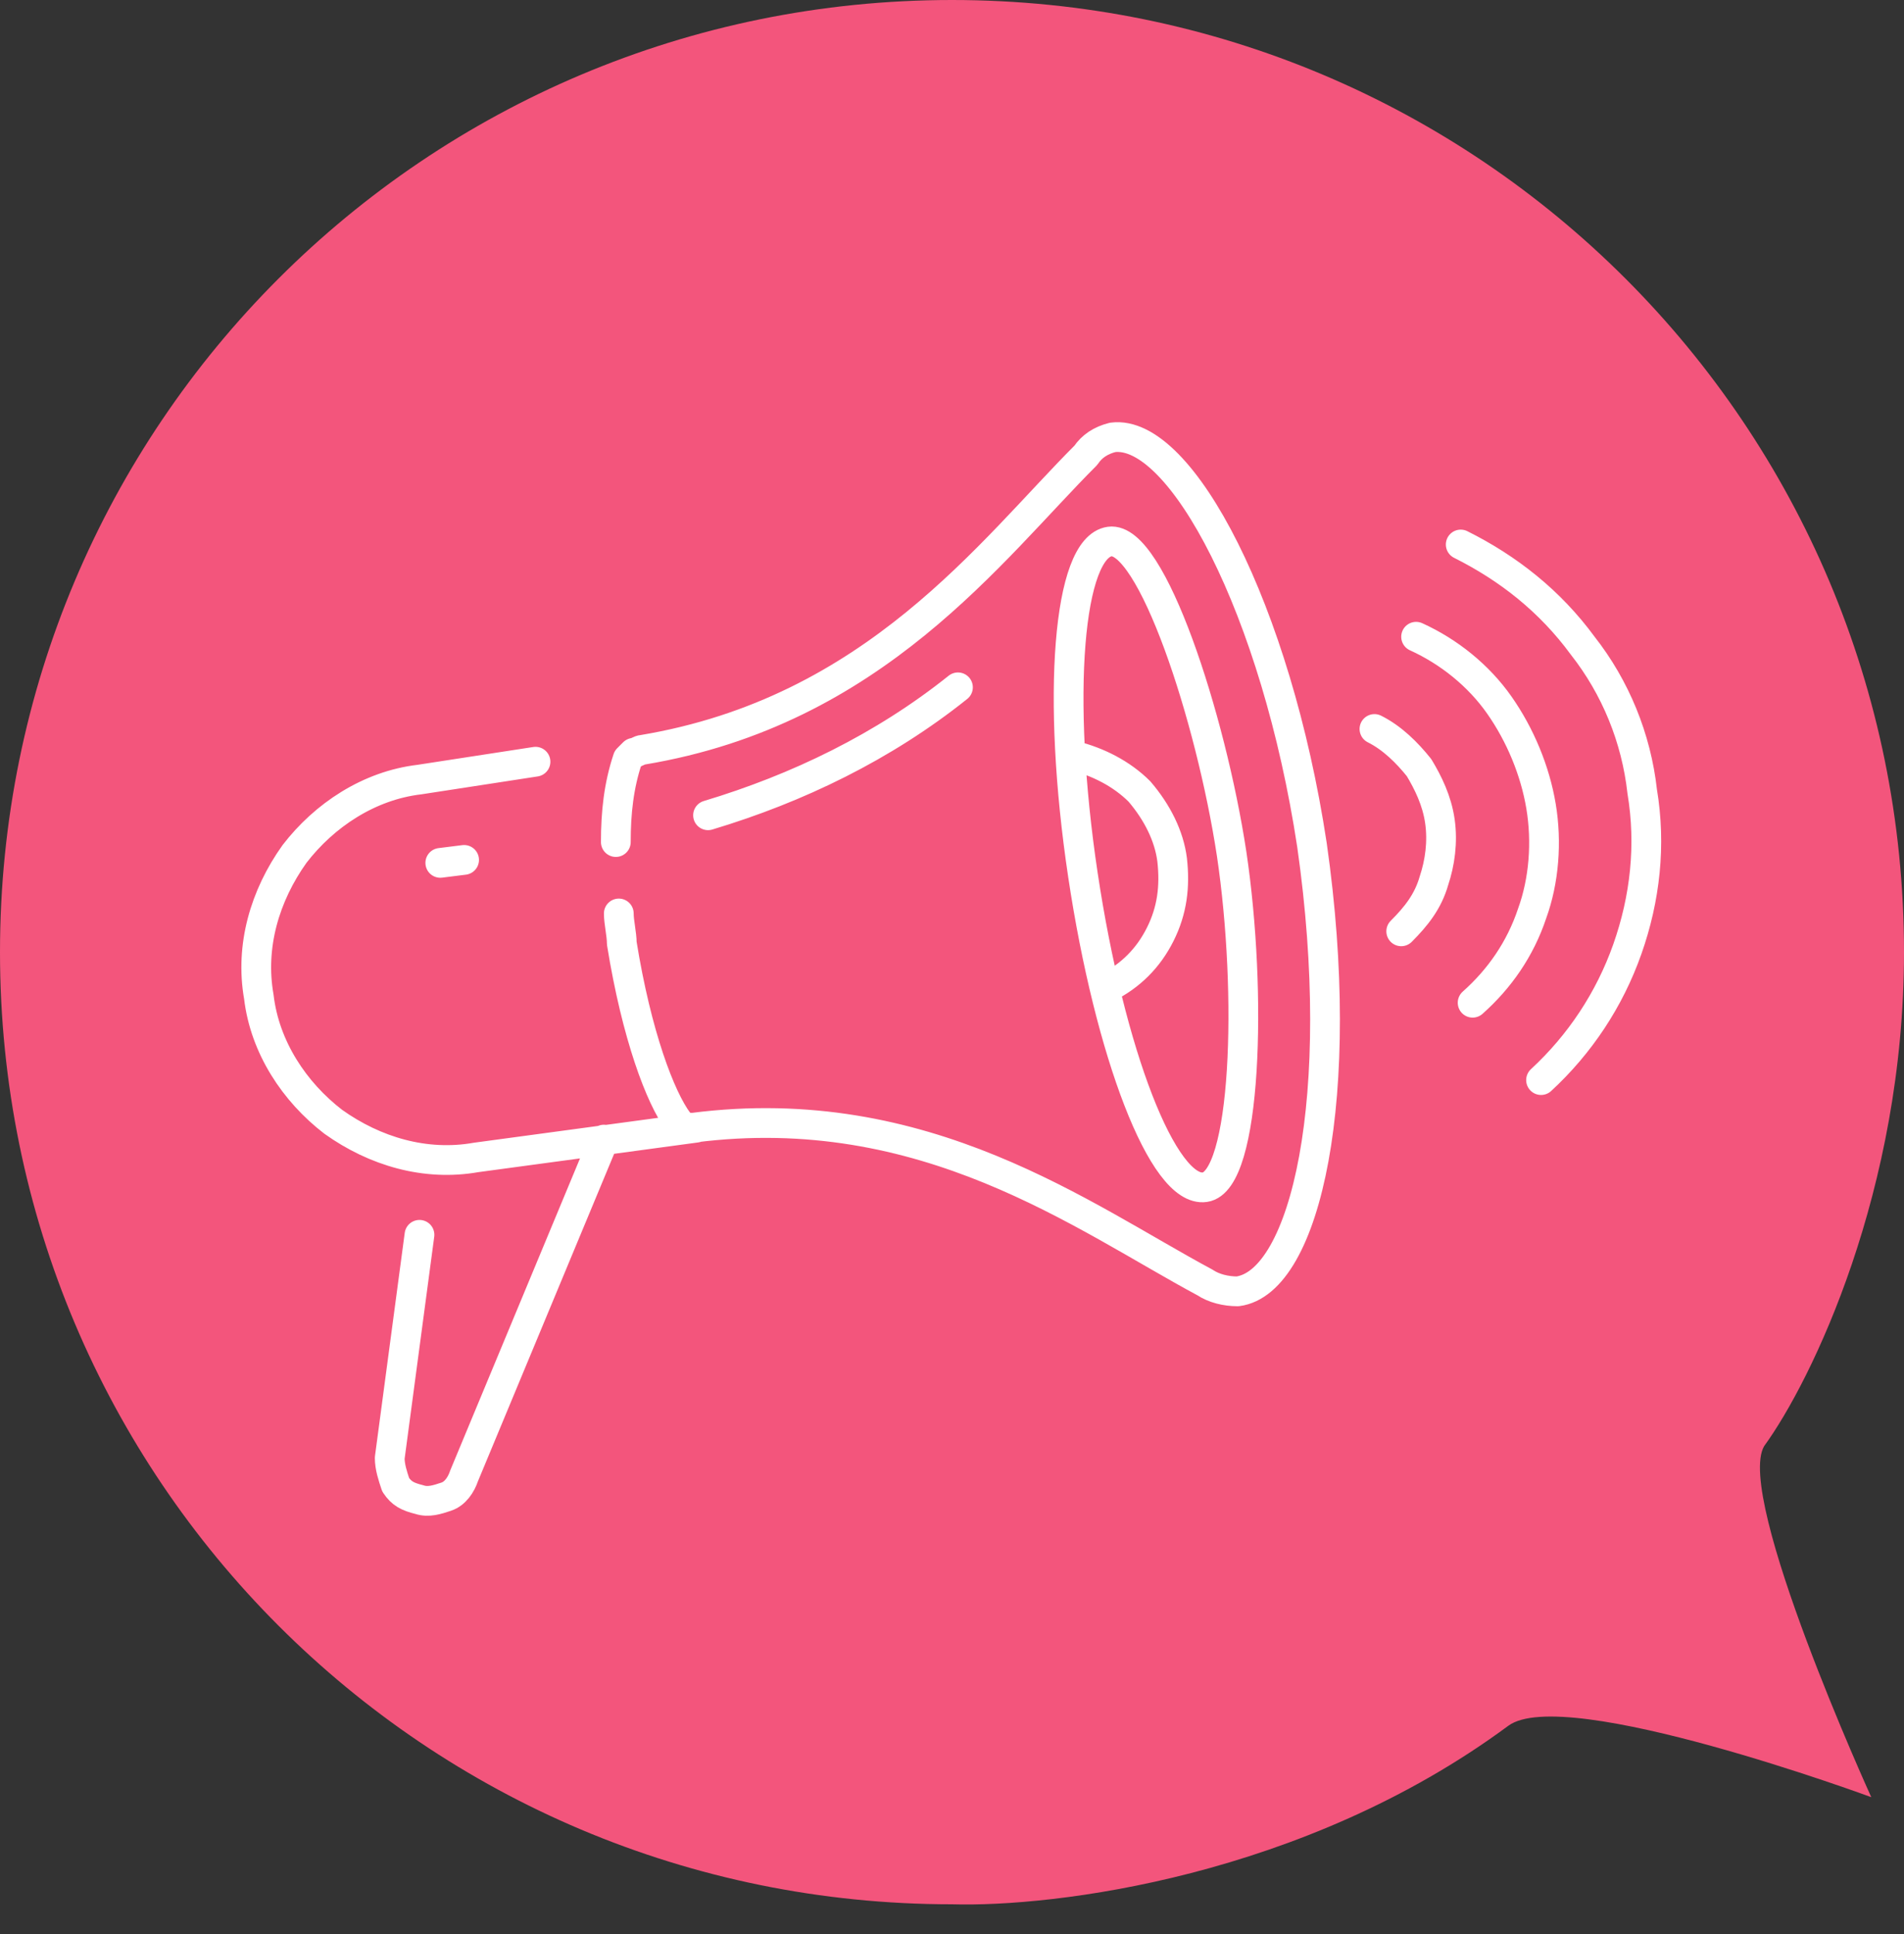
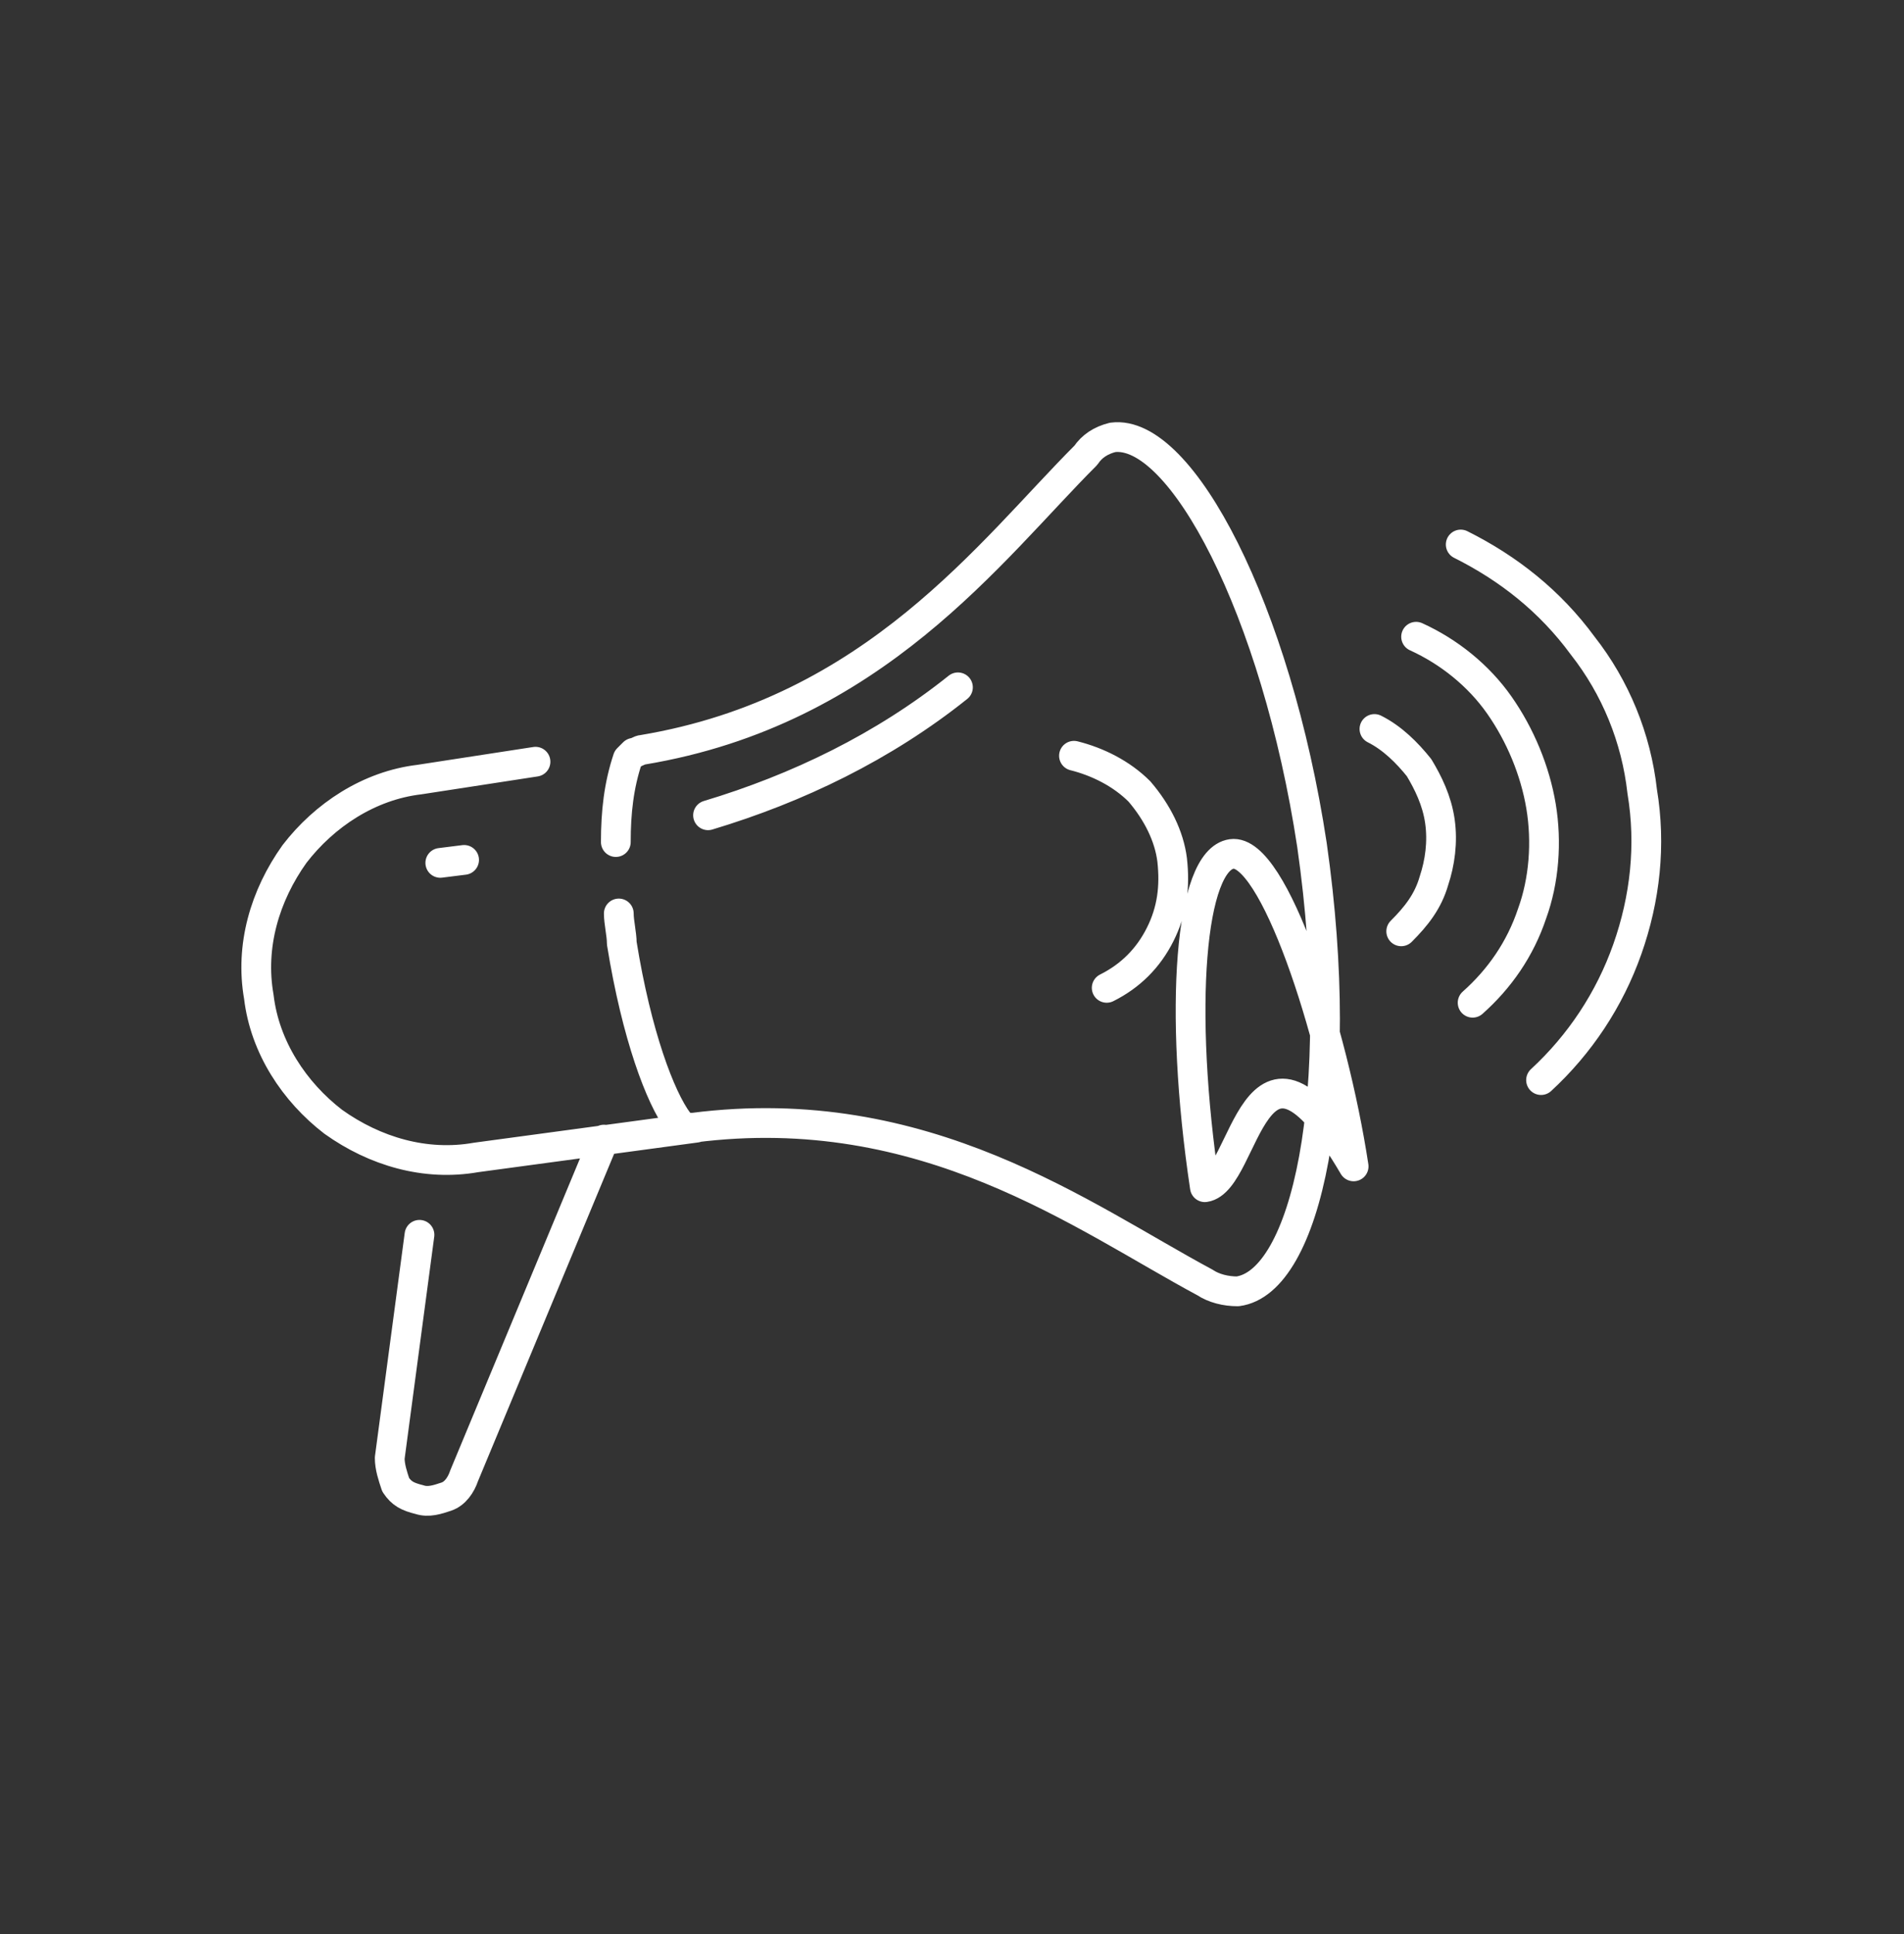
<svg xmlns="http://www.w3.org/2000/svg" version="1.1" id="Calque_1" x="0px" y="0px" viewBox="0 0 64 65" style="enable-background:new 0 0 64 65;" xml:space="preserve">
  <rect x="0" y="0" width="64" height="65" fill="#333333" stroke="none" />
  <style type="text/css">
	.st0{fill:#F3557C;}
	.st1{fill:none;stroke:#FFFFFF;stroke-linecap:round;stroke-linejoin:round;}
</style>
-   <path class="st0" d="M32,64C14.3,64,0,49.7,0,32S14.3,0,32,0s32,14.3,32,32c0,8-3.1,14.4-4.7,16.6c-1,1.7,3.6,11.8,3.6,11.8  S52.6,56.6,50.7,58C43.8,63.1,35.4,64.1,32,64z" />
-   <path class="st1" d="M14.1,41.5l-1,7.5c0,0.3,0.1,0.6,0.2,0.9c0.2,0.3,0.4,0.4,0.8,0.5c0.3,0.1,0.6,0,0.9-0.1  c0.3-0.1,0.5-0.4,0.6-0.7l4.7-11.3 M37.2,33.2c0.8-0.4,1.4-1,1.8-1.8c0.4-0.8,0.5-1.6,0.4-2.5c-0.1-0.8-0.5-1.6-1.1-2.3  c-0.6-0.6-1.4-1-2.2-1.2 M20.8,30.7c0,0.3,0.1,0.7,0.1,1c0.5,3.1,1.3,5.2,1.9,6c0.1,0.1,0.1,0.1,0.2,0.2c0.1,0,0.2,0,0.3,0  c7.8-1,13.1,3,17.2,5.2c0.3,0.2,0.7,0.3,1.1,0.3c2.3-0.3,3.7-6.6,2.5-15c-1.2-7.9-4.4-14-6.7-13.7c-0.4,0.1-0.7,0.3-0.9,0.6  c-3.2,3.2-7.1,8.6-14.9,9.9c-0.1,0-0.2,0.1-0.3,0.1c-0.1,0.1-0.1,0.1-0.2,0.2c-0.3,0.9-0.4,1.8-0.4,2.8 M32.2,23.1  c-2.5,2-5.4,3.4-8.4,4.3 M18,25.6l-3.9,0.6c-1.7,0.2-3.2,1.2-4.2,2.5c-1,1.4-1.5,3.1-1.2,4.8c0.2,1.7,1.2,3.2,2.5,4.2  c1.4,1,3.1,1.5,4.8,1.2l7.4-1 M15.6,28.9L14.8,29 M49.1,18.3c1.6,0.8,3,1.9,4.1,3.4c1.1,1.4,1.8,3.1,2,4.9c0.3,1.8,0.1,3.6-0.5,5.3  c-0.6,1.7-1.6,3.2-2.9,4.4 M47.6,21.4c1.1,0.5,2.1,1.3,2.8,2.3c0.7,1,1.2,2.2,1.4,3.4c0.2,1.2,0.1,2.5-0.3,3.6c-0.4,1.2-1.1,2.2-2,3   M47.1,31.3c0.5-0.5,0.9-1,1.1-1.7c0.2-0.6,0.3-1.3,0.2-2c-0.1-0.7-0.4-1.3-0.7-1.8c-0.4-0.5-0.9-1-1.5-1.3 M40.5,39.9  c-1.4,0.2-3.2-4.5-4.1-10.5c-0.9-6-0.5-11,0.9-11.2c1.4-0.2,3.4,5.9,4.1,10.5C42.1,33.4,41.9,39.7,40.5,39.9z" />
+   <path class="st1" d="M14.1,41.5l-1,7.5c0,0.3,0.1,0.6,0.2,0.9c0.2,0.3,0.4,0.4,0.8,0.5c0.3,0.1,0.6,0,0.9-0.1  c0.3-0.1,0.5-0.4,0.6-0.7l4.7-11.3 M37.2,33.2c0.8-0.4,1.4-1,1.8-1.8c0.4-0.8,0.5-1.6,0.4-2.5c-0.1-0.8-0.5-1.6-1.1-2.3  c-0.6-0.6-1.4-1-2.2-1.2 M20.8,30.7c0,0.3,0.1,0.7,0.1,1c0.5,3.1,1.3,5.2,1.9,6c0.1,0.1,0.1,0.1,0.2,0.2c0.1,0,0.2,0,0.3,0  c7.8-1,13.1,3,17.2,5.2c0.3,0.2,0.7,0.3,1.1,0.3c2.3-0.3,3.7-6.6,2.5-15c-1.2-7.9-4.4-14-6.7-13.7c-0.4,0.1-0.7,0.3-0.9,0.6  c-3.2,3.2-7.1,8.6-14.9,9.9c-0.1,0-0.2,0.1-0.3,0.1c-0.1,0.1-0.1,0.1-0.2,0.2c-0.3,0.9-0.4,1.8-0.4,2.8 M32.2,23.1  c-2.5,2-5.4,3.4-8.4,4.3 M18,25.6l-3.9,0.6c-1.7,0.2-3.2,1.2-4.2,2.5c-1,1.4-1.5,3.1-1.2,4.8c0.2,1.7,1.2,3.2,2.5,4.2  c1.4,1,3.1,1.5,4.8,1.2l7.4-1 M15.6,28.9L14.8,29 M49.1,18.3c1.6,0.8,3,1.9,4.1,3.4c1.1,1.4,1.8,3.1,2,4.9c0.3,1.8,0.1,3.6-0.5,5.3  c-0.6,1.7-1.6,3.2-2.9,4.4 M47.6,21.4c1.1,0.5,2.1,1.3,2.8,2.3c0.7,1,1.2,2.2,1.4,3.4c0.2,1.2,0.1,2.5-0.3,3.6c-0.4,1.2-1.1,2.2-2,3   M47.1,31.3c0.5-0.5,0.9-1,1.1-1.7c0.2-0.6,0.3-1.3,0.2-2c-0.1-0.7-0.4-1.3-0.7-1.8c-0.4-0.5-0.9-1-1.5-1.3 M40.5,39.9  c-0.9-6-0.5-11,0.9-11.2c1.4-0.2,3.4,5.9,4.1,10.5C42.1,33.4,41.9,39.7,40.5,39.9z" />
</svg>